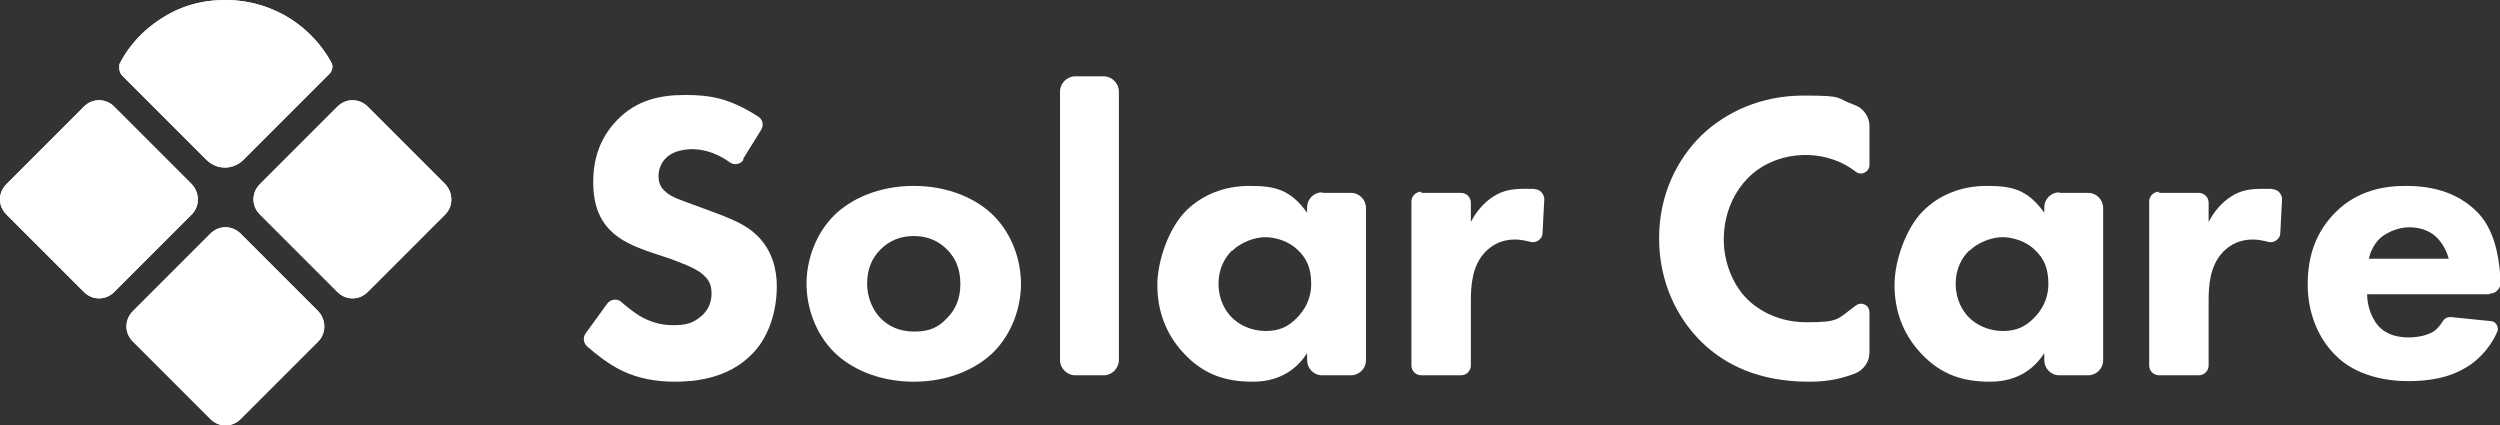
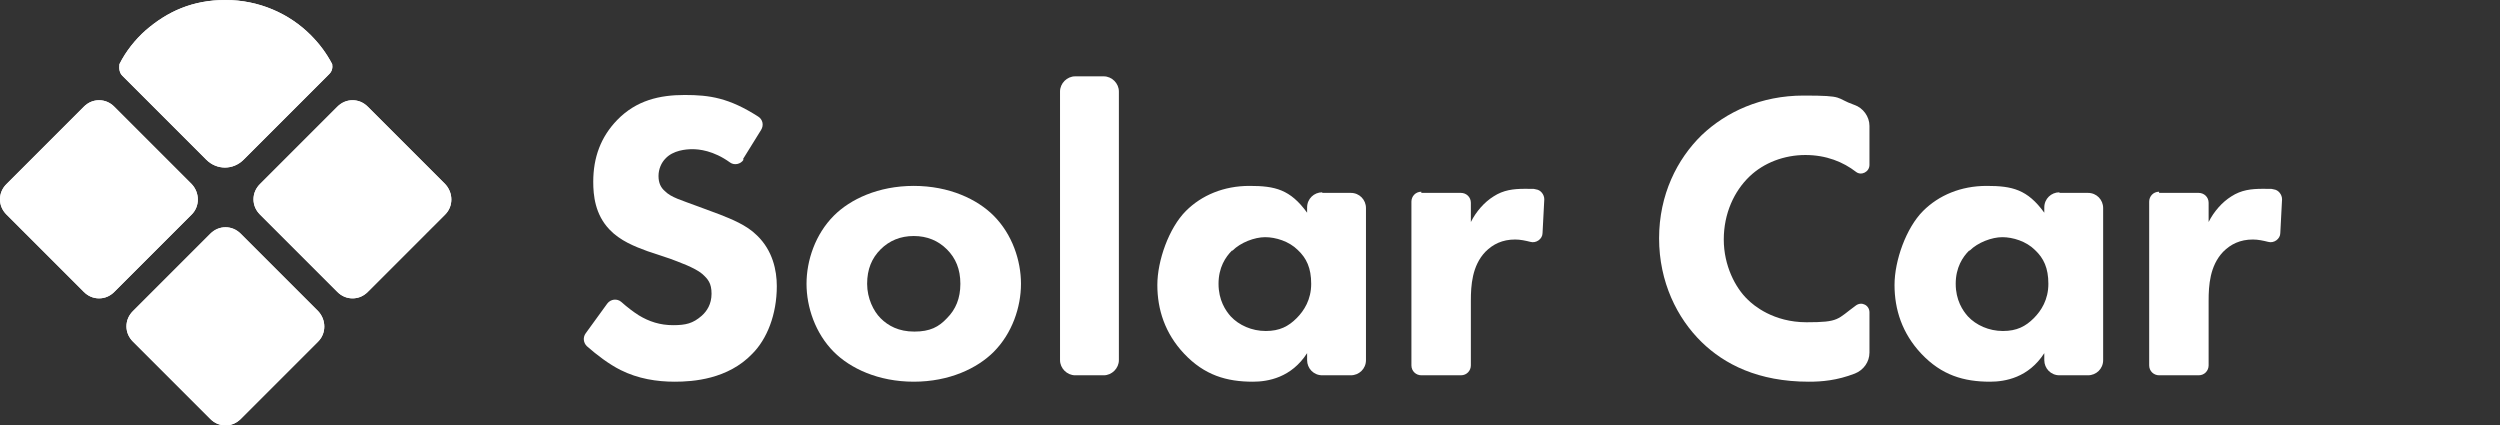
<svg xmlns="http://www.w3.org/2000/svg" id="_レイヤー_1" data-name="レイヤー_1" version="1.1" viewBox="0 0 429 73">
  <rect x="0" y="0" width="429" height="73" fill="#333333" stroke="none" />
  <defs>
    <style>
      .st0 {
        clip-path: url(#clippath-1);
      }

      .st1 {
        fill: #fff;
      }

      .st2 {
        clip-path: url(#clippath);
      }
    </style>
    <clipPath id="clippath">
      <path class="st1" d="M36.1,40.1l-13.3,13.3c-.7.7-1.1,1.6-1.1,2.6s.4,1.9,1.1,2.6l13.3,13.3c.7.7,1.6,1.1,2.6,1.1s1.9-.4,2.6-1.1l13.3-13.3c1.4-1.4,1.4-3.7,0-5.2l-13.3-13.3c-.7-.7-1.6-1.1-2.6-1.1s-1.9.4-2.6,1.1M14.4,18.3L1.1,31.6c-.7.7-1.1,1.6-1.1,2.6s.4,1.9,1.1,2.6l13.3,13.3c.7.7,1.6,1.1,2.6,1.1s1.9-.4,2.6-1.1l13.3-13.3c1.4-1.4,1.4-3.7,0-5.2l-13.3-13.3c-.7-.7-1.6-1.1-2.6-1.1s-1.9.4-2.6,1.1M57.9,18.3l-13.3,13.3c-.7.7-1.1,1.6-1.1,2.6s.4,1.9,1.1,2.6l13.3,13.3c.7.7,1.6,1.1,2.6,1.1s1.9-.4,2.6-1.1l13.3-13.3c1.4-1.4,1.4-3.7,0-5.2l-13.3-13.3c-.7-.7-1.6-1.1-2.6-1.1s-1.9.4-2.6,1.1" />
    </clipPath>
    <clipPath id="clippath-1">
      <path class="st1" d="M25,5.2c-1.8,1.6-3.4,3.6-4.5,5.8-.1.8,0,1.5.5,2l14.4,14.4c1.8,1.8,4.6,1.8,6.4,0l14.7-14.7c.5-.5.6-1.1.5-1.7-1-1.9-2.2-3.5-3.7-5,0,0,0,0,0,0-3.7-3.7-8.9-6-14.6-6s-10,2-13.7,5.2" />
    </clipPath>
  </defs>
  <path class="st1" d="M127.6,27.4c-.5.8-1.6,1-2.3.5-2.9-2.1-5.4-2.3-6.5-2.3s-3.3.2-4.6,1.6c-.7.7-1.2,1.8-1.2,3s.4,2,1.1,2.6c1.1,1.1,2.7,1.5,5.9,2.7l3.5,1.3c2,.8,4.6,1.8,6.4,3.6,2.7,2.6,3.4,6,3.4,8.7,0,4.9-1.7,9.1-4.2,11.6-4.2,4.4-10.2,4.8-13.3,4.8s-6.3-.5-9.3-2c-2-1-4.1-2.6-5.8-4.1-.6-.6-.7-1.5-.2-2.2l3.7-5.1c.6-.8,1.7-.9,2.4-.3,1,.9,2.2,1.8,3,2.3,1.8,1.1,3.7,1.7,5.9,1.7s3.4-.3,4.9-1.6c.9-.8,1.7-2,1.7-3.8s-.6-2.5-1.6-3.4c-1.3-1.1-4.2-2.1-5.5-2.6l-3.9-1.3c-2.2-.8-4.7-1.8-6.5-3.7-2.5-2.6-2.8-5.9-2.8-8.2,0-4.2,1.3-7.7,4.1-10.6,3.3-3.4,7.3-4.3,11.6-4.3s7.6.5,12.6,3.7c.8.5,1,1.5.5,2.3l-3.1,5Z" />
  <path class="st1" d="M170.5,60.4c-2.8,2.8-7.6,5.1-13.7,5.1s-10.9-2.3-13.7-5.1c-3.2-3.2-4.7-7.7-4.7-11.7s1.5-8.5,4.7-11.7c2.8-2.8,7.6-5.1,13.7-5.1s10.9,2.3,13.7,5.1c3.2,3.2,4.7,7.7,4.7,11.7s-1.5,8.5-4.7,11.7M151.1,42.8c-1.5,1.5-2.3,3.4-2.3,5.9s1.1,4.7,2.3,5.9c1.3,1.3,3.1,2.3,5.8,2.3s4.2-.8,5.6-2.3c1.5-1.5,2.3-3.4,2.3-5.9s-.8-4.4-2.3-5.9c-1.5-1.5-3.4-2.3-5.7-2.3s-4.2.8-5.7,2.3" />
  <path class="st1" d="M192,15.7v46.1c0,1.4-1.2,2.6-2.6,2.6h-4.9c-1.4,0-2.6-1.2-2.6-2.6V15.7c0-1.4,1.2-2.6,2.6-2.6h4.9c1.4,0,2.6,1.2,2.6,2.6" />
  <path class="st1" d="M226.9,33.1h4.9c1.5,0,2.6,1.2,2.6,2.6v26.1c0,1.5-1.2,2.6-2.6,2.6h-4.9c-1.5,0-2.6-1.2-2.6-2.6v-1.2c-2.7,4.2-6.7,4.9-9.3,4.9-4.5,0-8.3-1.1-11.8-4.8-3.3-3.5-4.6-7.6-4.6-11.8s2-9.8,4.9-12.7c2.7-2.7,6.5-4.3,10.9-4.3s7,.6,9.9,4.6v-.9c0-1.5,1.2-2.6,2.6-2.6M211.4,43c-1.1,1.1-2.3,2.9-2.3,5.7s1.2,4.6,2.1,5.6c1.4,1.5,3.6,2.5,6,2.5s3.9-.8,5.3-2.2c1.3-1.3,2.5-3.2,2.5-5.9s-.8-4.4-2.3-5.8c-1.5-1.5-3.8-2.2-5.6-2.2s-4.2.9-5.6,2.3" />
  <path class="st1" d="M243.9,33.1h6.8c.9,0,1.7.7,1.7,1.7v3.3c.9-1.8,2.3-3.4,3.9-4.4,1.7-1.1,3.4-1.3,5.4-1.3s1.3,0,1.9.1c.8.1,1.4.9,1.4,1.7l-.3,5.8c0,1-1.1,1.8-2.1,1.5-.8-.2-1.7-.4-2.6-.4-2.2,0-3.8.8-5.1,2.1-2.3,2.4-2.5,5.8-2.5,8.4v11.1c0,.9-.7,1.7-1.7,1.7h-6.8c-.9,0-1.7-.7-1.7-1.7v-28.1c0-.9.7-1.7,1.7-1.7" />
  <path class="st1" d="M353.4,33.1h4.9c1.5,0,2.6,1.2,2.6,2.6v26.1c0,1.5-1.2,2.6-2.6,2.6h-4.9c-1.5,0-2.6-1.2-2.6-2.6v-1.2c-2.7,4.2-6.7,4.9-9.3,4.9-4.5,0-8.3-1.1-11.8-4.8-3.3-3.5-4.6-7.6-4.6-11.8s2-9.8,4.9-12.7c2.7-2.7,6.5-4.3,10.9-4.3s7,.6,9.9,4.6v-.9c0-1.5,1.2-2.6,2.6-2.6M337.9,43c-1.1,1.1-2.3,2.9-2.3,5.7s1.2,4.6,2.1,5.6c1.4,1.5,3.6,2.5,6,2.5s3.9-.8,5.3-2.2c1.3-1.3,2.5-3.2,2.5-5.9s-.8-4.4-2.3-5.8c-1.5-1.5-3.8-2.2-5.6-2.2s-4.2.9-5.6,2.3" />
  <path class="st1" d="M370.5,33.1h6.8c.9,0,1.7.7,1.7,1.7v3.3c.9-1.8,2.3-3.4,3.9-4.4,1.7-1.1,3.4-1.3,5.4-1.3s1.3,0,1.9.1c.8.1,1.4.9,1.4,1.7l-.3,5.8c0,1-1.1,1.8-2.1,1.5-.8-.2-1.7-.4-2.6-.4-2.2,0-3.8.8-5.1,2.1-2.3,2.4-2.5,5.8-2.5,8.4v11.1c0,.9-.7,1.7-1.7,1.7h-6.8c-.9,0-1.7-.7-1.7-1.7v-28.1c0-.9.7-1.7,1.7-1.7" />
  <path class="st1" d="M320.8,60.5c0,1.6-1,3-2.5,3.6-3.1,1.2-5.7,1.4-7.9,1.4-8.7,0-14.5-3-18.4-6.8-4.2-4.1-7.3-10.3-7.3-17.8s3.1-13.6,7.3-17.7c4.2-4,10.2-6.8,17.5-6.8s5.3.4,8.7,1.6c1.5.5,2.6,2,2.6,3.6v6.7c0,1.2-1.4,1.9-2.3,1.2-2.2-1.7-5.1-2.9-8.7-2.9s-7.1,1.3-9.6,3.7c-2.6,2.5-4.4,6.3-4.4,10.8s2,8.3,4.1,10.3c1,1,4.4,3.9,10.1,3.9s5.2-.5,8.5-2.9c1-.7,2.3,0,2.3,1.2v6.8Z" />
-   <path class="st1" d="M427.1,50.5h-20.9c0,1.7.6,3.9,1.9,5.4,1.5,1.7,3.7,2,5.2,2s3-.3,4.1-.9c.1,0,1-.6,1.8-1.9.3-.5.8-.7,1.3-.7l6.9.7c.9,0,1.5,1.1,1.1,1.9-1.5,3.3-3.8,5.2-5.4,6.1-3,1.8-6.4,2.3-9.9,2.3s-8.9-.8-12.5-4.5c-2.7-2.7-4.7-6.9-4.7-12.1s1.6-9.2,4.8-12.4c3.8-3.8,8.5-4.5,12-4.5s8.6.6,12.5,4.7c3.2,3.4,3.7,9,3.8,11.9,0,1-.8,1.9-1.9,1.9M420.2,44.5c0-.3-.6-2.3-2-3.7-1.1-1.1-2.7-1.8-4.8-1.8s-4.2,1.1-5.1,2c-.8.8-1.5,2-1.8,3.4h13.7Z" />
  <g>
    <path class="st1" d="M36.1,40.1l-13.3,13.3c-.7.7-1.1,1.6-1.1,2.6s.4,1.9,1.1,2.6l13.3,13.3c.7.7,1.6,1.1,2.6,1.1s1.9-.4,2.6-1.1l13.3-13.3c1.4-1.4,1.4-3.7,0-5.2l-13.3-13.3c-.7-.7-1.6-1.1-2.6-1.1s-1.9.4-2.6,1.1M14.4,18.3L1.1,31.6c-.7.7-1.1,1.6-1.1,2.6s.4,1.9,1.1,2.6l13.3,13.3c.7.7,1.6,1.1,2.6,1.1s1.9-.4,2.6-1.1l13.3-13.3c1.4-1.4,1.4-3.7,0-5.2l-13.3-13.3c-.7-.7-1.6-1.1-2.6-1.1s-1.9.4-2.6,1.1M57.9,18.3l-13.3,13.3c-.7.7-1.1,1.6-1.1,2.6s.4,1.9,1.1,2.6l13.3,13.3c.7.7,1.6,1.1,2.6,1.1s1.9-.4,2.6-1.1l13.3-13.3c1.4-1.4,1.4-3.7,0-5.2l-13.3-13.3c-.7-.7-1.6-1.1-2.6-1.1s-1.9.4-2.6,1.1" />
    <g class="st2">
      <rect class="st1" x="-4.7" y="-2.5" width="87.1" height="95.2" transform="translate(-19.6 56.2) rotate(-60)" />
    </g>
  </g>
  <g>
    <path class="st1" d="M25,5.2c-1.8,1.6-3.4,3.6-4.5,5.8-.1.8,0,1.5.5,2l14.4,14.4c1.8,1.8,4.6,1.8,6.4,0l14.7-14.7c.5-.5.6-1.1.5-1.7-1-1.9-2.2-3.5-3.7-5,0,0,0,0,0,0-3.7-3.7-8.9-6-14.6-6s-10,2-13.7,5.2" />
    <g class="st0">
      <rect class="st1" x="20.4" width="36.7" height="29.2" />
    </g>
  </g>
</svg>